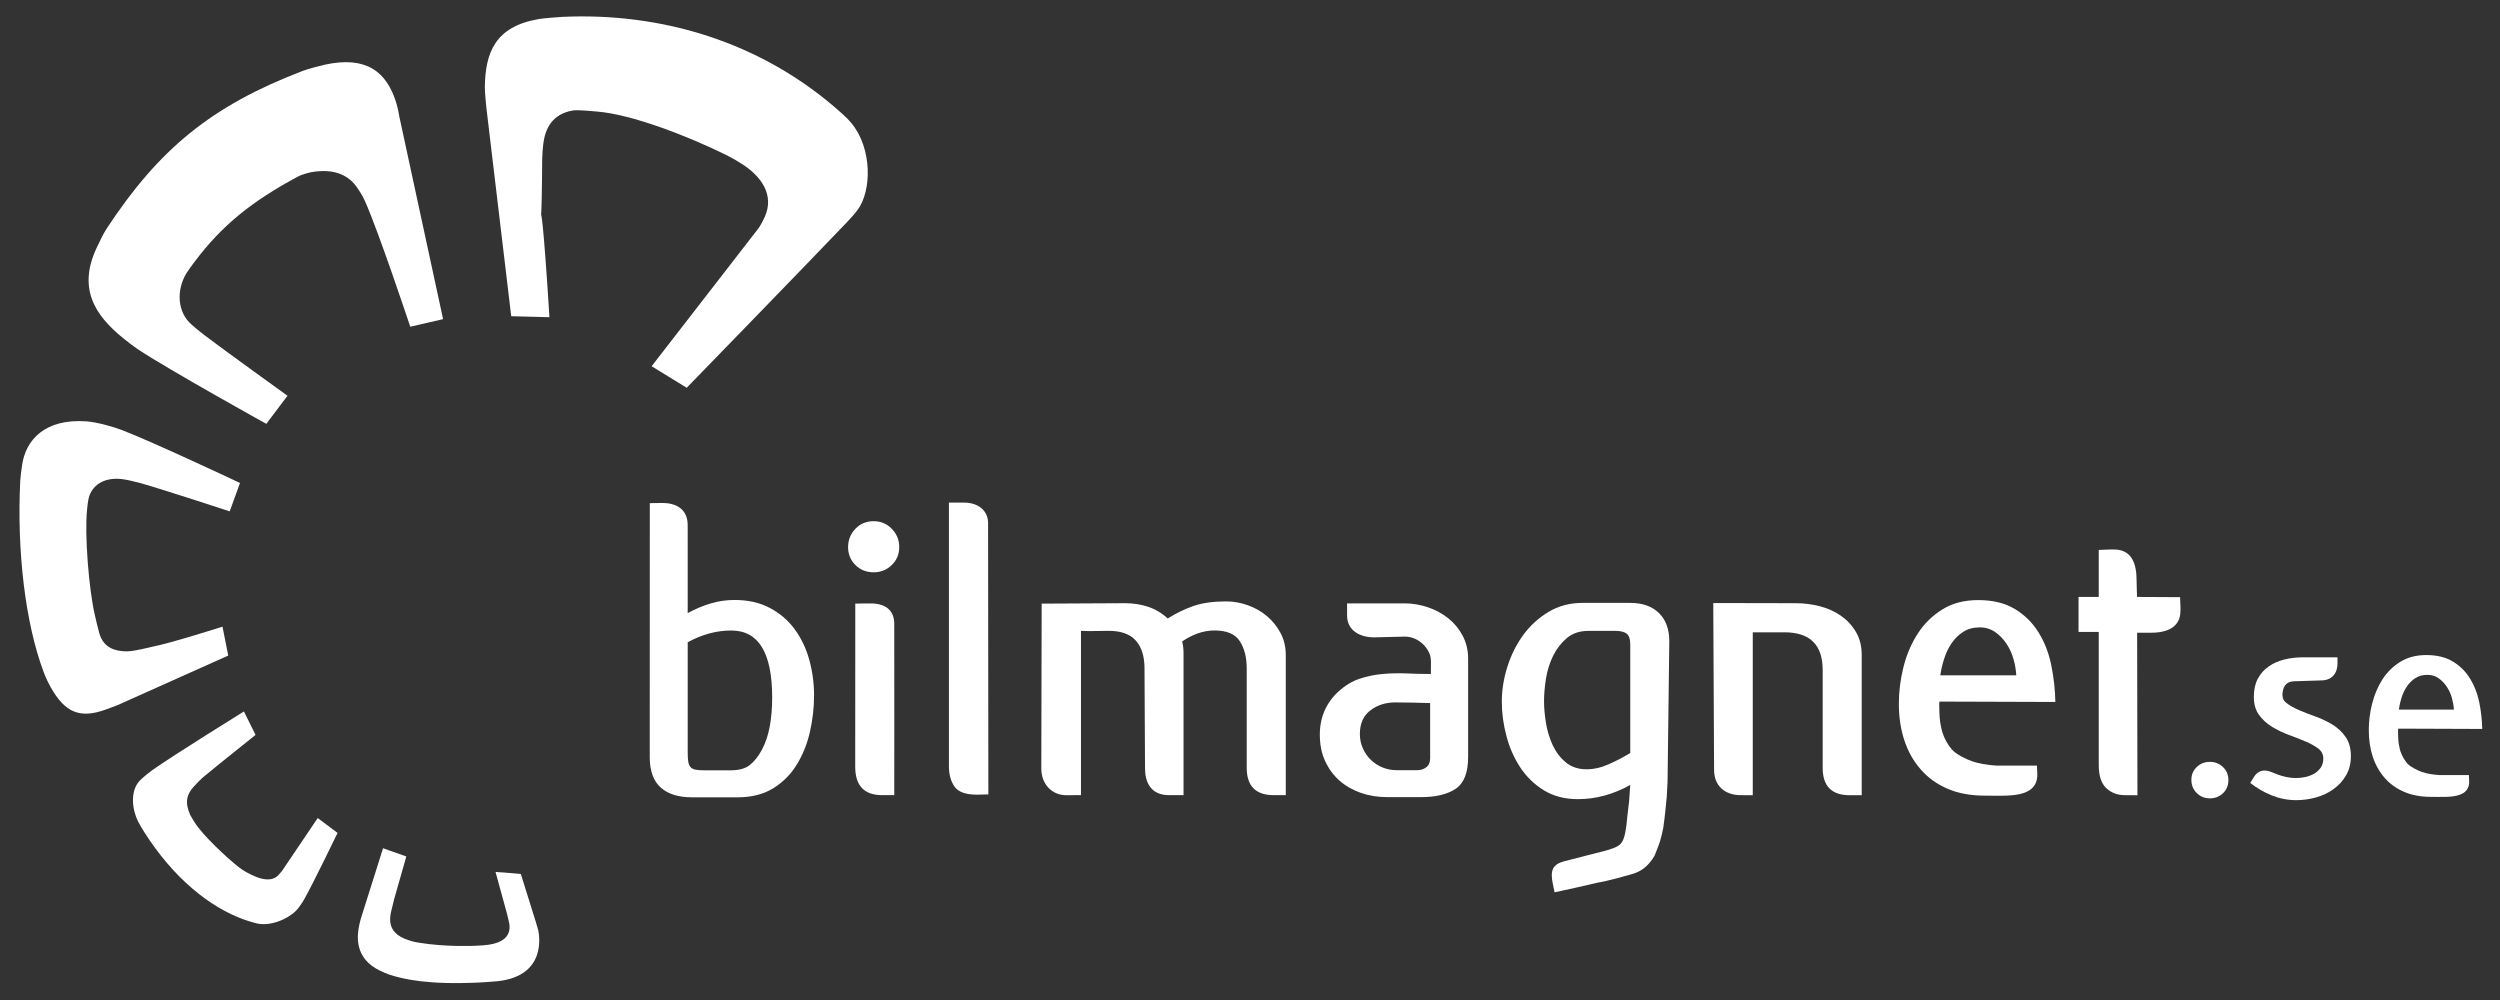
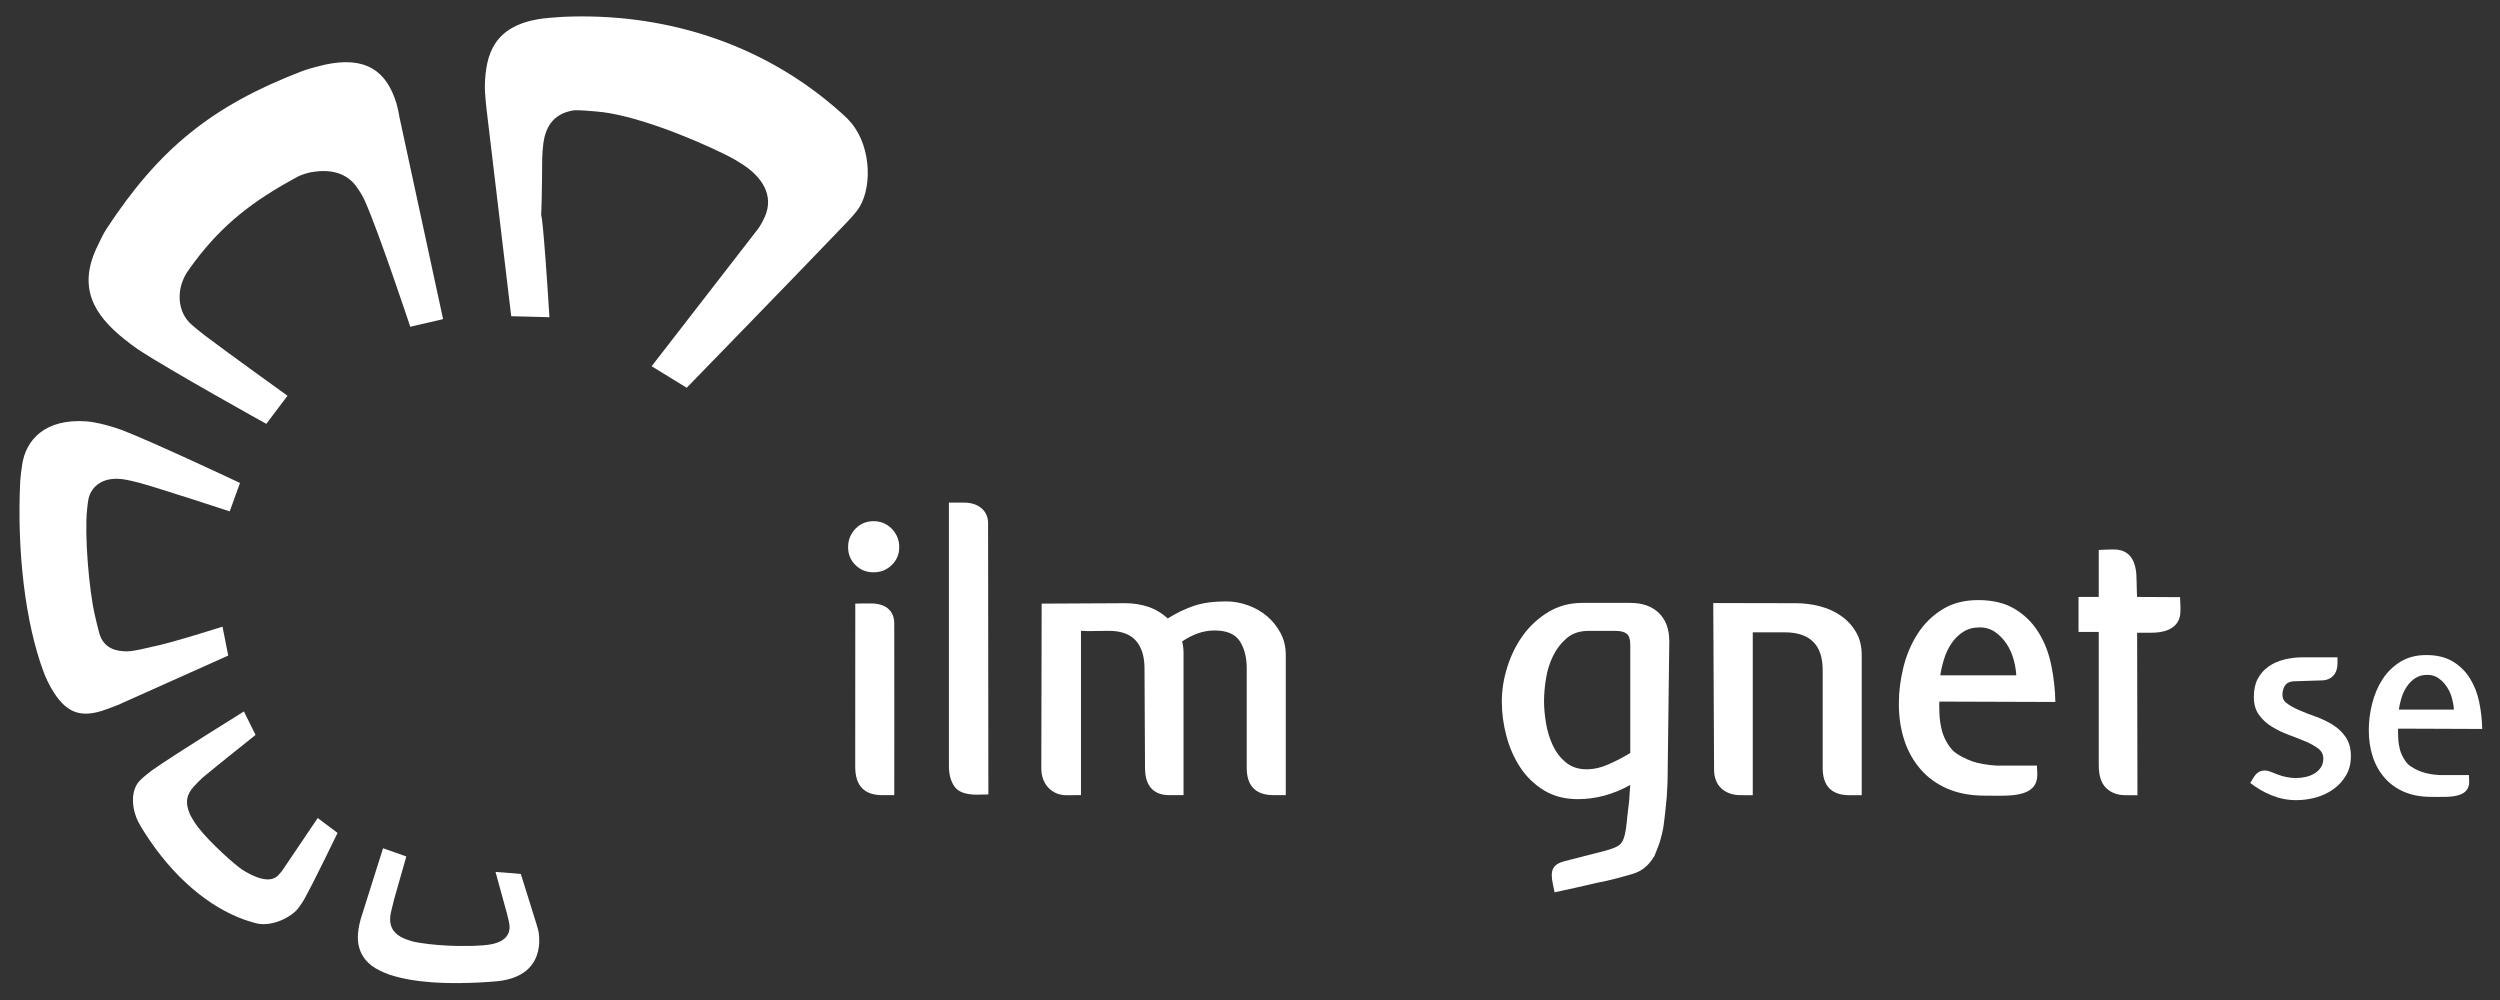
<svg xmlns="http://www.w3.org/2000/svg" id="Layer_1" x="0px" y="0px" width="150px" height="60px" viewBox="0 0 150 60" xml:space="preserve">
  <rect x="0" y="0" width="150" height="60" fill="#333333" stroke="none" />
  <path fill="#FFFFFF" d="M30.584,52.381l0.666,0.059l0.818,2.619c0,0,0.177,0.551,0.221,0.736c0.037,0.16,0.647,2.904-2.709,3.1 c-0.209,0.013-0.19,0.023-0.837,0.056c-3.049,0.144-4.53-0.191-5.407-0.482c-0.159-0.052-0.347-0.14-0.513-0.217 c-1.601-0.754-1.397-2.142-1.263-2.776c0.042-0.197,0.102-0.396,0.102-0.396l1.321-4.186l1.396,0.495l-0.729,2.556 c0,0-0.024,0.074-0.096,0.396c-0.11,0.49-0.56,1.601,0.981,2.076c0.118,0.036,0.229,0.085,0.593,0.144 c1.595,0.262,3.229,0.192,3.353,0.188c0.117-0.005,0.37-0.021,0.468-0.027c2.06-0.124,1.6-1.342,1.542-1.6 c-0.07-0.312-0.096-0.389-0.096-0.389l-0.663-2.416L30.584,52.381z" />
  <path fill="#FFFFFF" d="M19.064,49.081l1.189,0.894c0,0-1.456,3.021-2.006,3.992c-0.102,0.18-0.332,0.523-0.477,0.669 c-0.496,0.503-1.601,1.009-2.49,0.737c-0.15-0.046-0.371-0.104-0.592-0.182c-2.129-0.752-4.306-2.545-6.031-5.264 c-0.094-0.146-0.28-0.453-0.368-0.627c-0.342-0.673-0.531-1.847,0.131-2.496c0.196-0.191,0.526-0.462,0.717-0.596 c1.333-0.939,5.497-3.52,5.497-3.52l0.699,1.406c0,0-2.382,1.901-3.162,2.553c-0.118,0.101-0.38,0.365-0.544,0.548 c-0.416,0.458-0.555,0.939-0.217,1.694c0.051,0.115,0.197,0.334,0.262,0.441c0.462,0.766,1.973,2.171,2.68,2.719 c0.086,0.066,0.258,0.184,0.353,0.238c0.47,0.268,1.495,0.812,2.022,0.195c0.318-0.371,0.184-0.211,0.184-0.211L19.064,49.081z" />
  <path fill="#FFFFFF" d="M13.694,39.334L13.35,37.6c0,0-3.159,1.008-4.244,1.211c-0.209,0.039-1.033,0.267-1.477,0.27 c-0.675,0.005-1.411-0.18-1.671-1.086C5.87,37.686,5.73,37.072,5.692,36.91c-0.35-1.485-0.629-4.818-0.468-6.336 c0.019-0.177,0.052-0.524,0.106-0.722c0.17-0.623,0.776-1.25,2.007-1.104c0.247,0.029,0.809,0.158,1.073,0.233 c1.356,0.381,5.373,1.701,5.373,1.701l0.617-1.705c0,0-5.261-2.476-7.07-3.168c-0.516-0.198-1.507-0.483-2.147-0.528 c-2.508-0.175-3.629,1.133-3.852,2.589c-0.047,0.309-0.106,0.766-0.117,0.987c-0.205,4.209,0.297,8.505,1.408,11.476 c0.138,0.369,0.3,0.688,0.425,0.909c0.856,1.518,1.757,1.91,3.36,1.309C6.586,42.484,7.071,42.3,7.071,42.3L13.694,39.334z" />
  <path fill="#FFFFFF" d="M17.25,23.746l-1.271,1.685c0,0-5.86-3.248-7.72-4.483c-0.22-0.146-0.57-0.416-0.842-0.635 c-1.763-1.423-2.828-3.08-1.515-5.653c0.094-0.183,0.25-0.565,0.493-0.936C9.538,8.94,12.68,6.355,18.153,4.258 c0.338-0.129,1.107-0.328,1.341-0.378c2.474-0.536,3.712,0.406,4.292,2.324c0.097,0.321,0.178,0.812,0.178,0.812l2.621,12.132 l-1.969,0.457c0,0-1.894-5.699-2.712-7.523c-0.113-0.252-0.207-0.436-0.487-0.841c-0.443-0.642-1.251-1.168-2.729-0.912 c-0.204,0.036-0.604,0.154-0.787,0.252c-2.8,1.498-4.576,2.94-6.202,5.094c-0.159,0.21-0.416,0.557-0.513,0.718 c-0.617,1.021-0.553,2.34,0.317,3.091c0.198,0.171,0.415,0.361,0.793,0.648C13.517,21.059,17.25,23.746,17.25,23.746z" />
  <path fill="#FFFFFF" d="M30.673,18.973L29.185,6.488c0,0-0.099-0.94-0.095-1.256c0.029-2.064,0.604-3.64,3.238-4.088 c0.256-0.044,1.108-0.119,1.429-0.133c5.787-0.264,11.88,1.405,16.749,5.79c0.286,0.257,0.403,0.375,0.571,0.576 c1.267,1.52,1.241,4.104,0.355,5.248c-0.269,0.346-0.367,0.445-0.722,0.818c-2.388,2.504-9.508,9.823-9.508,9.823l-2.104-1.292 l6.353-8.201c0,0,0.195-0.223,0.438-0.767c0.582-1.302-0.204-2.426-1.376-3.169c-0.347-0.22-0.555-0.345-0.891-0.512 c-2.35-1.167-5.75-2.477-7.831-2.634c-0.279-0.021-1.129-0.11-1.405-0.064C33.094,6.839,32.712,7.765,32.6,8.61 c-0.029,0.22-0.066,0.665-0.068,0.887c-0.055,8.537-0.332-2.66,0.434,9.535L30.673,18.973z" />
-   <path fill="#FFFFFF" d="M38.988,30.192c0,0,0.299-0.013,0.752-0.013c1.017,0,1.521,0.524,1.521,1.324 c0,1.267,0.001,5.283,0.001,5.283c0.44-0.241,0.895-0.435,1.363-0.575c0.468-0.143,0.951-0.213,1.448-0.213 c0.809,0,1.515,0.159,2.118,0.479c0.603,0.32,1.1,0.746,1.491,1.278c0.39,0.531,0.682,1.144,0.873,1.831s0.288,1.401,0.288,2.141 c0,0.724-0.082,1.447-0.245,2.172c-0.163,0.724-0.426,1.381-0.788,1.971c-0.361,0.588-0.834,1.064-1.416,1.426 c-0.583,0.361-1.292,0.543-2.129,0.543h-2.747c-0.809,0-1.435-0.193-1.874-0.586c-0.44-0.39-0.66-1.004-0.66-1.842 M46.331,41.854 c0-2.683-0.816-4.023-2.449-4.023h-0.021c-0.866,0-1.731,0.234-2.598,0.702v6.665c0,0.199,0.011,0.365,0.032,0.501 c0.022,0.134,0.064,0.241,0.128,0.319c0.064,0.076,0.16,0.131,0.288,0.159c0.127,0.028,0.305,0.042,0.532,0.042h1.597 c0.497,0,0.88-0.105,1.15-0.318c0.269-0.213,0.511-0.52,0.724-0.916c0.213-0.397,0.37-0.858,0.469-1.385 C46.281,43.076,46.331,42.493,46.331,41.854z" />
  <path fill="#FFFFFF" d="M51.317,36.218c0,0,0.745-0.017,0.979-0.012c0.937,0.019,1.356,0.511,1.359,1.201 c0.011,2.575,0,10.303,0,10.303h-0.717c-1.083,0-1.625-0.567-1.625-1.703 M53.954,32.826c0,0.426-0.149,0.783-0.447,1.074 c-0.298,0.291-0.66,0.438-1.086,0.438c-0.44,0-0.806-0.146-1.097-0.438c-0.292-0.291-0.438-0.648-0.438-1.074 s0.146-0.791,0.438-1.098c0.291-0.305,0.656-0.457,1.097-0.457c0.426,0,0.788,0.152,1.086,0.457 C53.805,32.035,53.954,32.4,53.954,32.826z" />
  <path fill="#FFFFFF" d="M59.302,47.665l-0.686,0.015c-0.667,0-1.114-0.16-1.341-0.479c-0.227-0.318-0.34-0.733-0.34-1.245v-15.8 c0,0,0.656-0.002,0.914,0c0.942,0.007,1.429,0.561,1.436,1.208" />
  <path fill="#FFFFFF" d="M62.5,36.218l5.01-0.026c0.482,0,0.939,0.07,1.372,0.213c0.432,0.143,0.826,0.376,1.18,0.703 c0.524-0.327,1.049-0.58,1.574-0.758c0.524-0.177,1.169-0.266,1.936-0.266c0.438,0,0.875,0.078,1.308,0.234 c0.433,0.156,0.814,0.375,1.148,0.66c0.332,0.282,0.603,0.621,0.809,1.011c0.206,0.391,0.309,0.827,0.309,1.31v8.411h-0.718 c-1.083,0-1.625-0.547-1.625-1.639v-5.964c0-0.668-0.14-1.213-0.418-1.64c-0.278-0.426-0.782-0.639-1.51-0.639 c-0.357,0-0.699,0.062-1.028,0.182c-0.328,0.12-0.634,0.279-0.92,0.479c0.057,0.213,0.085,0.445,0.085,0.701v8.519 c0,0-0.652,0-0.869,0c-1.085-0.002-1.436-0.753-1.442-1.591c-0.013-1.527-0.031-6.012-0.031-6.012c0-0.724-0.174-1.279-0.522-1.672 c-0.348-0.39-0.891-0.584-1.628-0.584c-0.285,0-0.562,0.004-0.831,0.011s-0.547,0.004-0.831-0.011v9.857 c0,0-0.543,0.005-0.886,0.005c-0.85,0-1.503-0.659-1.494-1.62" />
-   <path fill="#FFFFFF" d="M82.48,38.241c-0.868,0.01-1.636-0.396-1.654-1.275c-0.004-0.19-0.001-0.764-0.001-0.764l2.53,0.003 l0.92-0.003c0.468,0,0.934,0.079,1.395,0.233c0.461,0.157,0.868,0.377,1.225,0.662c0.354,0.282,0.644,0.631,0.861,1.041 c0.221,0.412,0.331,0.874,0.331,1.385v5.898c0,0.938-0.249,1.572-0.745,1.905c-0.498,0.333-1.187,0.501-2.066,0.501h-2.043 c-0.567,0-1.098-0.085-1.588-0.256c-0.487-0.172-0.914-0.416-1.275-0.734c-0.362-0.318-0.649-0.71-0.862-1.171 c-0.214-0.461-0.319-0.991-0.319-1.587c0-1.05,0.384-1.923,1.149-2.618c0.383-0.342,0.795-0.587,1.234-0.735 s0.901-0.244,1.385-0.287c0.481-0.043,0.969-0.054,1.458-0.032c0.49,0.021,0.97,0.032,1.438,0.032l0.002-0.457 c0-0.117,0.013-0.26-0.014-0.492c-0.054-0.518-0.665-1.294-1.552-1.294 M85.008,46.212c0.277,0,0.445-0.079,0.588-0.192 s0.213-0.299,0.213-0.554v-3.28c-0.354-0.014-0.703-0.023-1.043-0.03c-0.342-0.009-0.688-0.011-1.043-0.011 c-0.584,0-1.084,0.158-1.502,0.479c-0.419,0.318-0.629,0.791-0.629,1.416c0,0.298,0.057,0.577,0.171,0.84 c0.113,0.264,0.27,0.494,0.468,0.693c0.199,0.197,0.435,0.354,0.705,0.468c0.268,0.112,0.554,0.17,0.851,0.17" />
  <path fill="#FFFFFF" d="M95.753,51.189c0.468-0.123,0.677-0.16,1.035-0.295c0.401-0.152,0.573-0.297,0.701-0.813 c0.09-0.354,0.148-1.072,0.148-1.072l0.109-0.925l0.069-0.988c-1.008,0.567-2.059,0.853-3.151,0.853 c-0.78,0-1.458-0.179-2.034-0.532c-0.572-0.354-1.046-0.812-1.416-1.374c-0.367-0.562-0.646-1.188-0.829-1.885 c-0.185-0.695-0.276-1.384-0.276-2.064s0.109-1.374,0.33-2.075c0.22-0.703,0.535-1.339,0.946-1.906 c0.412-0.567,0.921-1.032,1.523-1.396c0.603-0.362,1.28-0.543,2.032-0.543h2.875c0.73,0,1.304,0.202,1.719,0.606 c0.416,0.404,0.624,0.97,0.624,1.693l-0.101,8.188c0,0.223,0,0.21-0.051,1.146l-0.098,0.975c0,0-0.073,0.667-0.111,0.888 c-0.035,0.206-0.135,0.613-0.197,0.813c-0.068,0.223-0.332,0.875-0.332,0.875c-0.407,0.664-0.81,0.931-1.355,1.09 c-1.46,0.426-1.997,0.499-1.997,0.499L94.55,53.26l-0.85,0.186l-0.425,0.093c0,0-0.057-0.269-0.111-0.536 c-0.163-0.785,0-1.146,0.703-1.331 M97.816,45.179v-6.516c0-0.312-0.07-0.525-0.213-0.64c-0.142-0.112-0.369-0.17-0.681-0.17h-1.618 c-0.524,0-0.959,0.146-1.3,0.437c-0.341,0.291-0.614,0.646-0.819,1.063c-0.205,0.42-0.349,0.875-0.426,1.363 c-0.078,0.49-0.117,0.941-0.117,1.354c0,0.396,0.039,0.834,0.117,1.31c0.077,0.476,0.213,0.92,0.404,1.331s0.454,0.756,0.787,1.032 c0.334,0.276,0.749,0.415,1.246,0.415c0.439,0,0.895-0.106,1.363-0.319C97.03,45.627,97.448,45.406,97.816,45.179z" />
  <path fill="#FFFFFF" d="M102.796,36.182l4.957,0.01c0.483,0,0.96,0.061,1.431,0.181c0.469,0.121,0.889,0.31,1.258,0.563 c0.371,0.256,0.674,0.578,0.908,0.97c0.234,0.391,0.353,0.854,0.353,1.395v8.411h-0.729c-1.076,0-1.613-0.547-1.613-1.639v-5.877 c0-1.506-0.766-2.258-2.299-2.258h-1.896v9.772c0,0-0.569,0.006-0.804-0.002c-0.826-0.024-1.517-0.517-1.517-1.517" />
  <g id="XMLID_1_">
    <g>
      <path fill="#FFFFFF" d="M119.787,45.936h2.429c0,0,0.021,0.34,0.023,0.502c0.021,0.965-0.739,1.246-1.774,1.297   c-0.382,0.018-1.385,0.003-1.385,0.003c-0.852,0-1.598-0.14-2.235-0.417c-0.639-0.275-1.174-0.663-1.604-1.159   c-0.437-0.497-0.762-1.08-0.982-1.748c-0.219-0.666-0.328-1.396-0.328-2.19c0-0.726,0.092-1.455,0.275-2.195   c0.183-0.735,0.467-1.404,0.852-2.002c0.381-0.594,0.872-1.082,1.477-1.457c0.601-0.377,1.318-0.565,2.156-0.565   c0.877,0,1.61,0.179,2.196,0.532c0.589,0.355,1.064,0.824,1.425,1.408c0.361,0.578,0.615,1.235,0.765,1.97   c0.149,0.729,0.229,1.464,0.245,2.203l-6.956-0.023l-0.013,0.159c0.013,0.71,0.013,0.932,0.138,1.49   c0.12,0.557,0.467,1.06,0.639,1.245c0.283,0.308,0.904,0.586,1.197,0.688C118.666,45.799,119.234,45.908,119.787,45.936z    M116.419,40.518h4.558c-0.016-0.299-0.067-0.615-0.16-0.949c-0.092-0.332-0.229-0.643-0.414-0.926   c-0.187-0.283-0.413-0.521-0.683-0.713s-0.583-0.287-0.938-0.287c-0.382,0-0.714,0.09-0.988,0.267   c-0.278,0.178-0.512,0.407-0.704,0.692c-0.191,0.283-0.34,0.595-0.445,0.938C116.537,39.878,116.463,40.203,116.419,40.518z" />
    </g>
  </g>
  <path fill="#FFFFFF" d="M128.247,47.715L127.5,47.71c-0.454,0-0.83-0.142-1.128-0.426s-0.447-0.745-0.447-1.384v-7.984h-1.213v-2.1 h1.213v-2.819c0,0,0.789-0.039,1.011-0.026c0.946,0.053,1.258,0.813,1.258,1.823c0,0.361,0.031,1.022,0.031,1.022l2.58,0.014 l0.024,0.616c0,0,0.003,0.262-0.013,0.395c-0.086,0.765-0.739,1.071-1.504,1.116c-0.271,0.016-1.084,0.005-1.084,0.005" />
-   <path fill="#FFFFFF" d="M133.704,46.804c0,0.319-0.106,0.582-0.323,0.788s-0.479,0.309-0.787,0.309c-0.31,0-0.572-0.104-0.787-0.315 c-0.216-0.211-0.324-0.478-0.324-0.795c0-0.31,0.108-0.565,0.324-0.772c0.215-0.205,0.479-0.308,0.787-0.308s0.57,0.104,0.787,0.315 C133.598,46.234,133.704,46.495,133.704,46.804z" />
  <path fill="#FFFFFF" d="M137.628,40.877c-0.384,0.027-0.581,0.196-0.661,0.598c-0.053,0.264-0.011,0.52,0.196,0.685 c0.205,0.165,0.465,0.313,0.778,0.446c0.313,0.135,0.65,0.267,1.012,0.395c0.359,0.129,0.697,0.292,1.012,0.486 c0.313,0.195,0.573,0.441,0.778,0.74c0.206,0.299,0.31,0.681,0.31,1.144c0,0.442-0.099,0.828-0.294,1.157 c-0.194,0.328-0.446,0.604-0.756,0.824c-0.31,0.223-0.659,0.388-1.05,0.496c-0.391,0.107-0.782,0.161-1.173,0.161 c-0.517,0-1.007-0.097-1.476-0.286s-0.896-0.438-1.289-0.748c0,0,0.174-0.287,0.235-0.381c0.196-0.295,0.519-0.49,1.045-0.268 c0.263,0.111,0.312,0.125,0.349,0.139c0.358,0.135,0.729,0.217,1.119,0.217c0.187,0,0.373-0.021,0.563-0.062 c0.188-0.041,0.364-0.108,0.524-0.201c0.159-0.092,0.291-0.213,0.394-0.361c0.104-0.149,0.155-0.332,0.155-0.549 c0-0.247-0.104-0.447-0.311-0.602c-0.206-0.155-0.463-0.297-0.771-0.426s-0.644-0.261-1.004-0.394 c-0.359-0.135-0.692-0.296-1.002-0.487c-0.31-0.188-0.566-0.426-0.771-0.709c-0.207-0.283-0.309-0.641-0.309-1.072 c0-0.433,0.078-0.799,0.237-1.096c0.16-0.3,0.376-0.544,0.649-0.733c0.271-0.19,0.583-0.329,0.934-0.417s0.715-0.133,1.096-0.133 h2.101c0,0,0.004,0.256,0.004,0.364c0,0.572-0.321,1.02-0.974,1.02" />
  <path fill="#FFFFFF" d="M148.134,46.505c0,0,0.015,0.248,0.017,0.366c0.015,0.695-0.534,0.9-1.284,0.938 c-0.278,0.015-1.004,0.002-1.004,0.002c-0.617,0-1.158-0.102-1.621-0.302c-0.464-0.2-0.853-0.479-1.166-0.841 c-0.313-0.359-0.552-0.782-0.711-1.266c-0.158-0.484-0.238-1.014-0.238-1.592c0-0.522,0.065-1.054,0.2-1.588 c0.134-0.535,0.34-1.02,0.615-1.453c0.277-0.431,0.635-0.782,1.07-1.057c0.438-0.271,0.958-0.409,1.563-0.409 c0.637,0,1.167,0.13,1.595,0.388c0.425,0.256,0.77,0.597,1.03,1.018c0.263,0.423,0.446,0.898,0.555,1.428 c0.108,0.531,0.167,1.063,0.179,1.6l-5.043-0.019l-0.009,0.116c0.009,0.516,0.007,0.675,0.099,1.081 c0.09,0.401,0.341,0.767,0.463,0.901c0.207,0.224,0.658,0.426,0.867,0.5c0.25,0.09,0.662,0.171,1.062,0.188 M147.234,42.578 c-0.01-0.217-0.051-0.446-0.116-0.688c-0.066-0.242-0.167-0.467-0.302-0.673c-0.133-0.206-0.297-0.378-0.493-0.517 c-0.195-0.141-0.423-0.209-0.679-0.209c-0.278,0-0.519,0.064-0.719,0.193c-0.199,0.129-0.371,0.295-0.509,0.502 c-0.14,0.205-0.247,0.433-0.325,0.679c-0.076,0.247-0.131,0.483-0.16,0.711L147.234,42.578L147.234,42.578z" />
</svg>